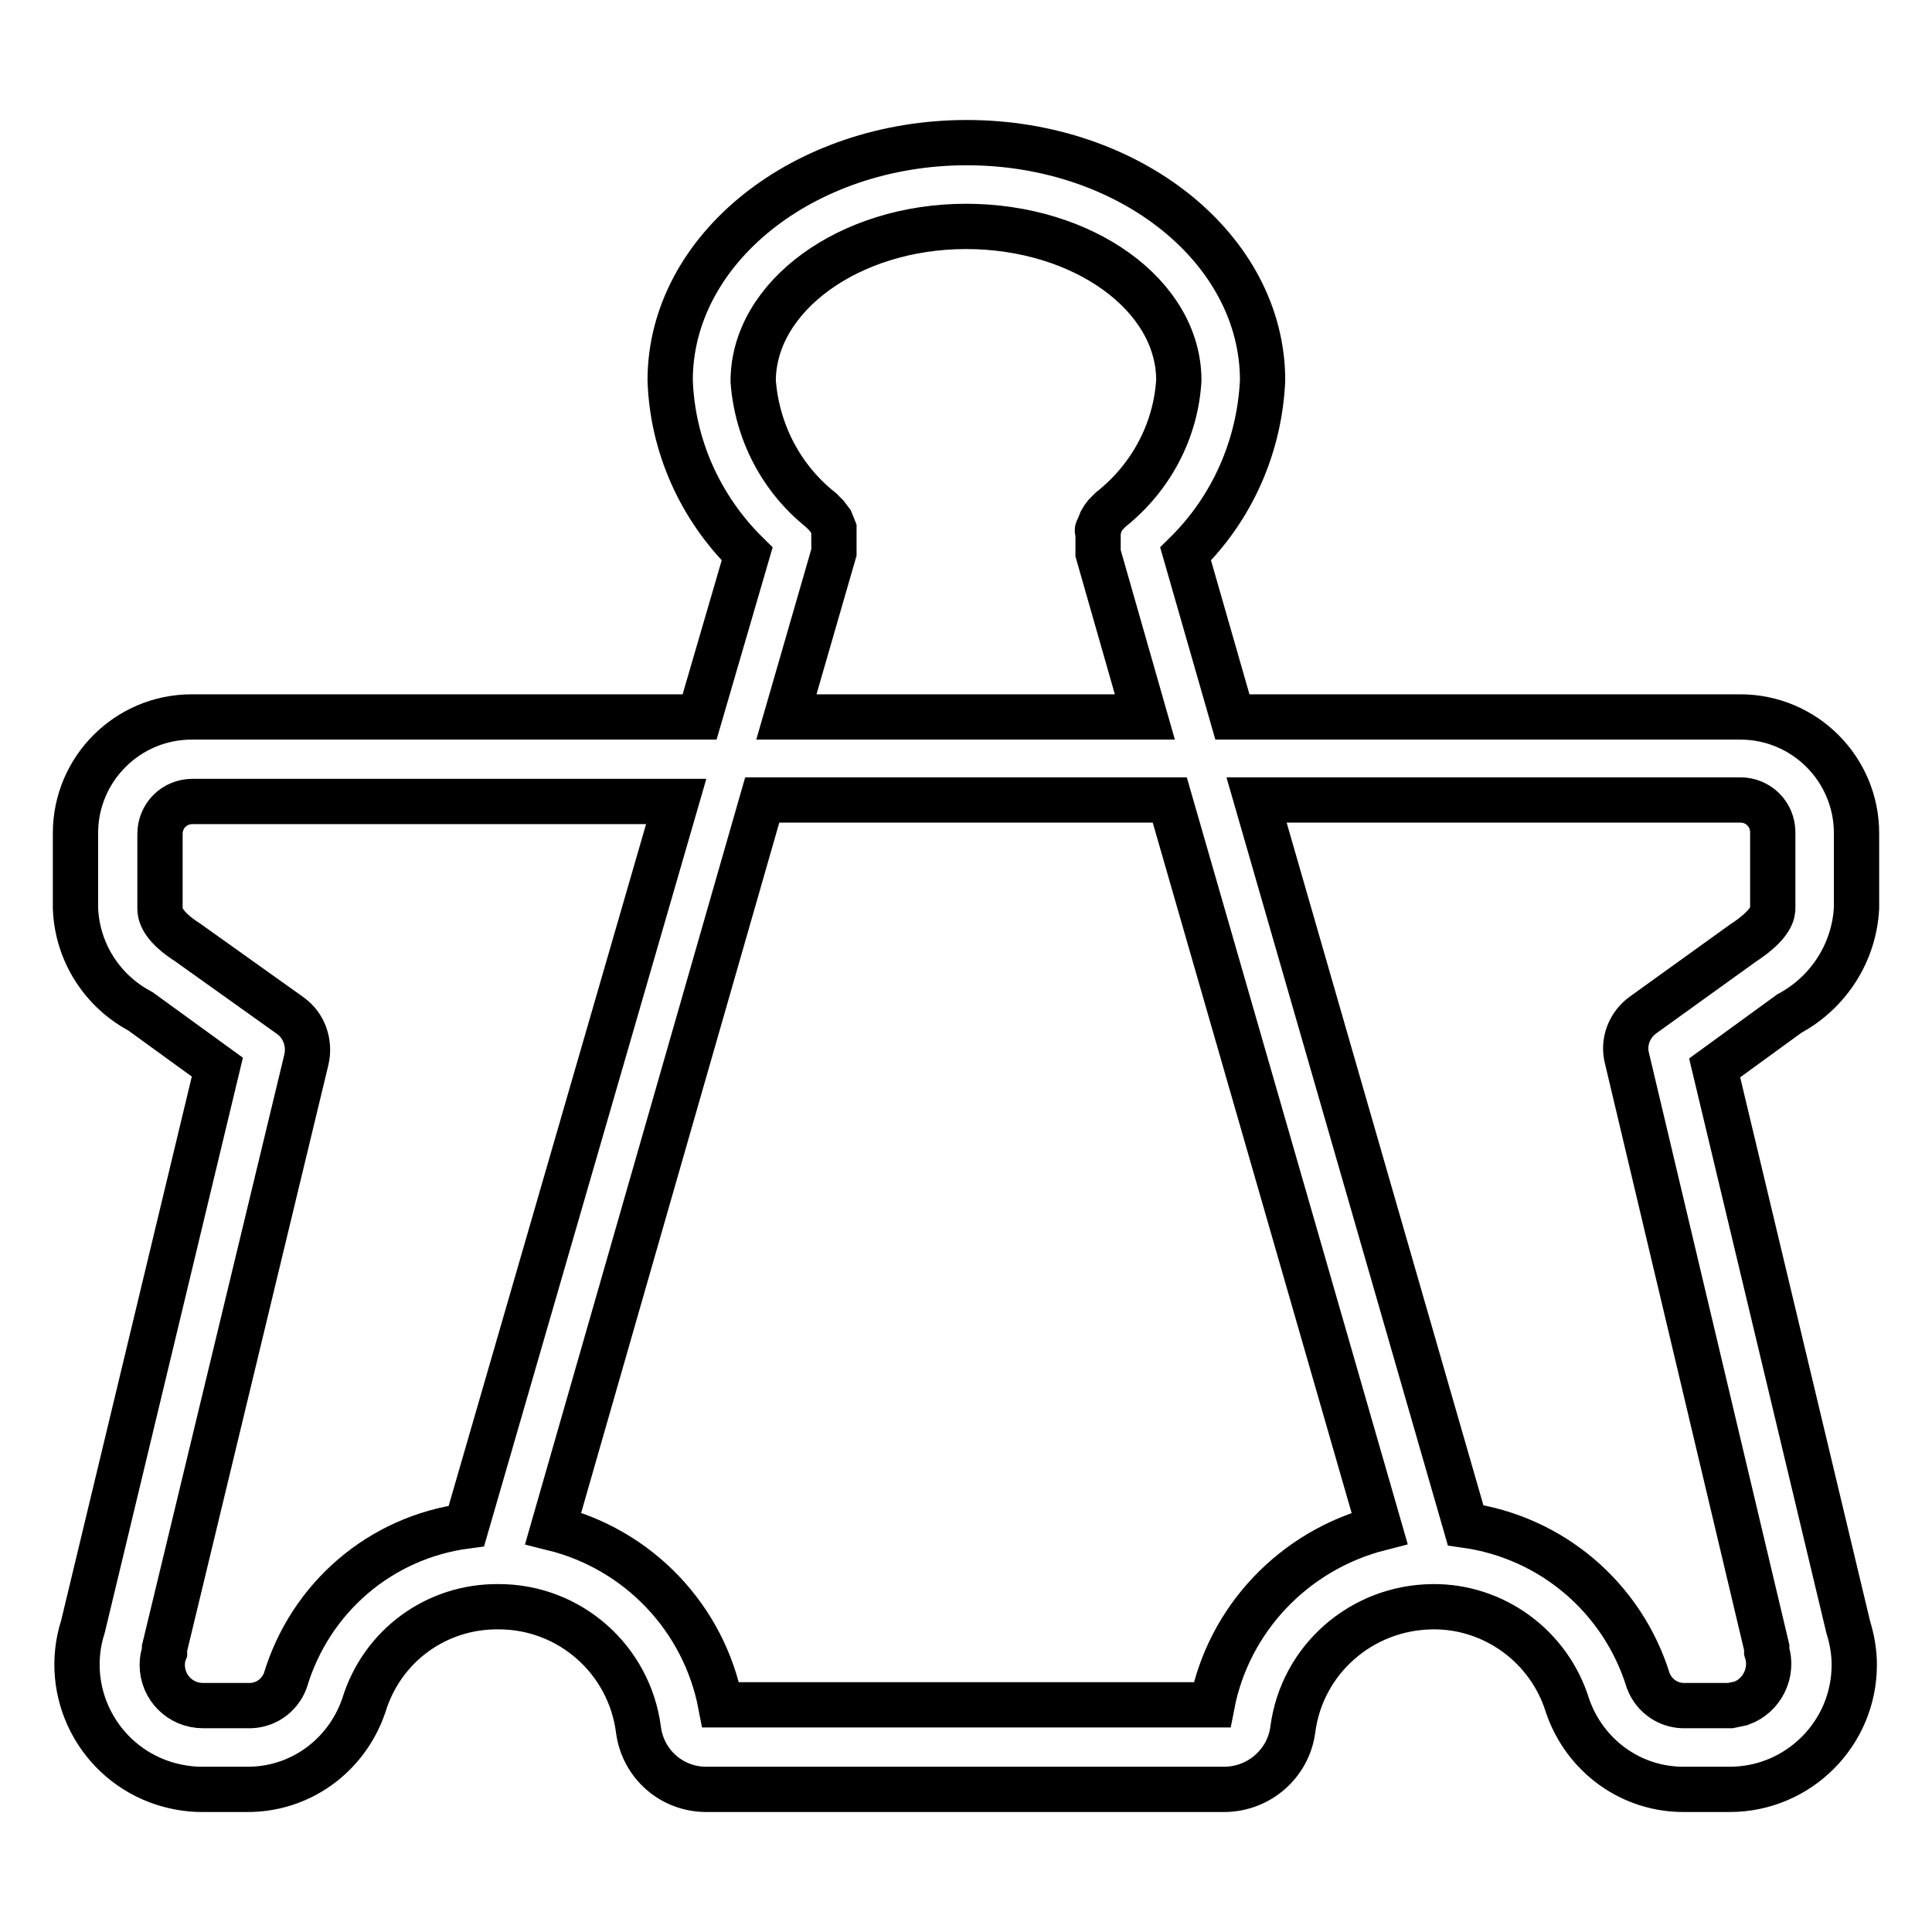
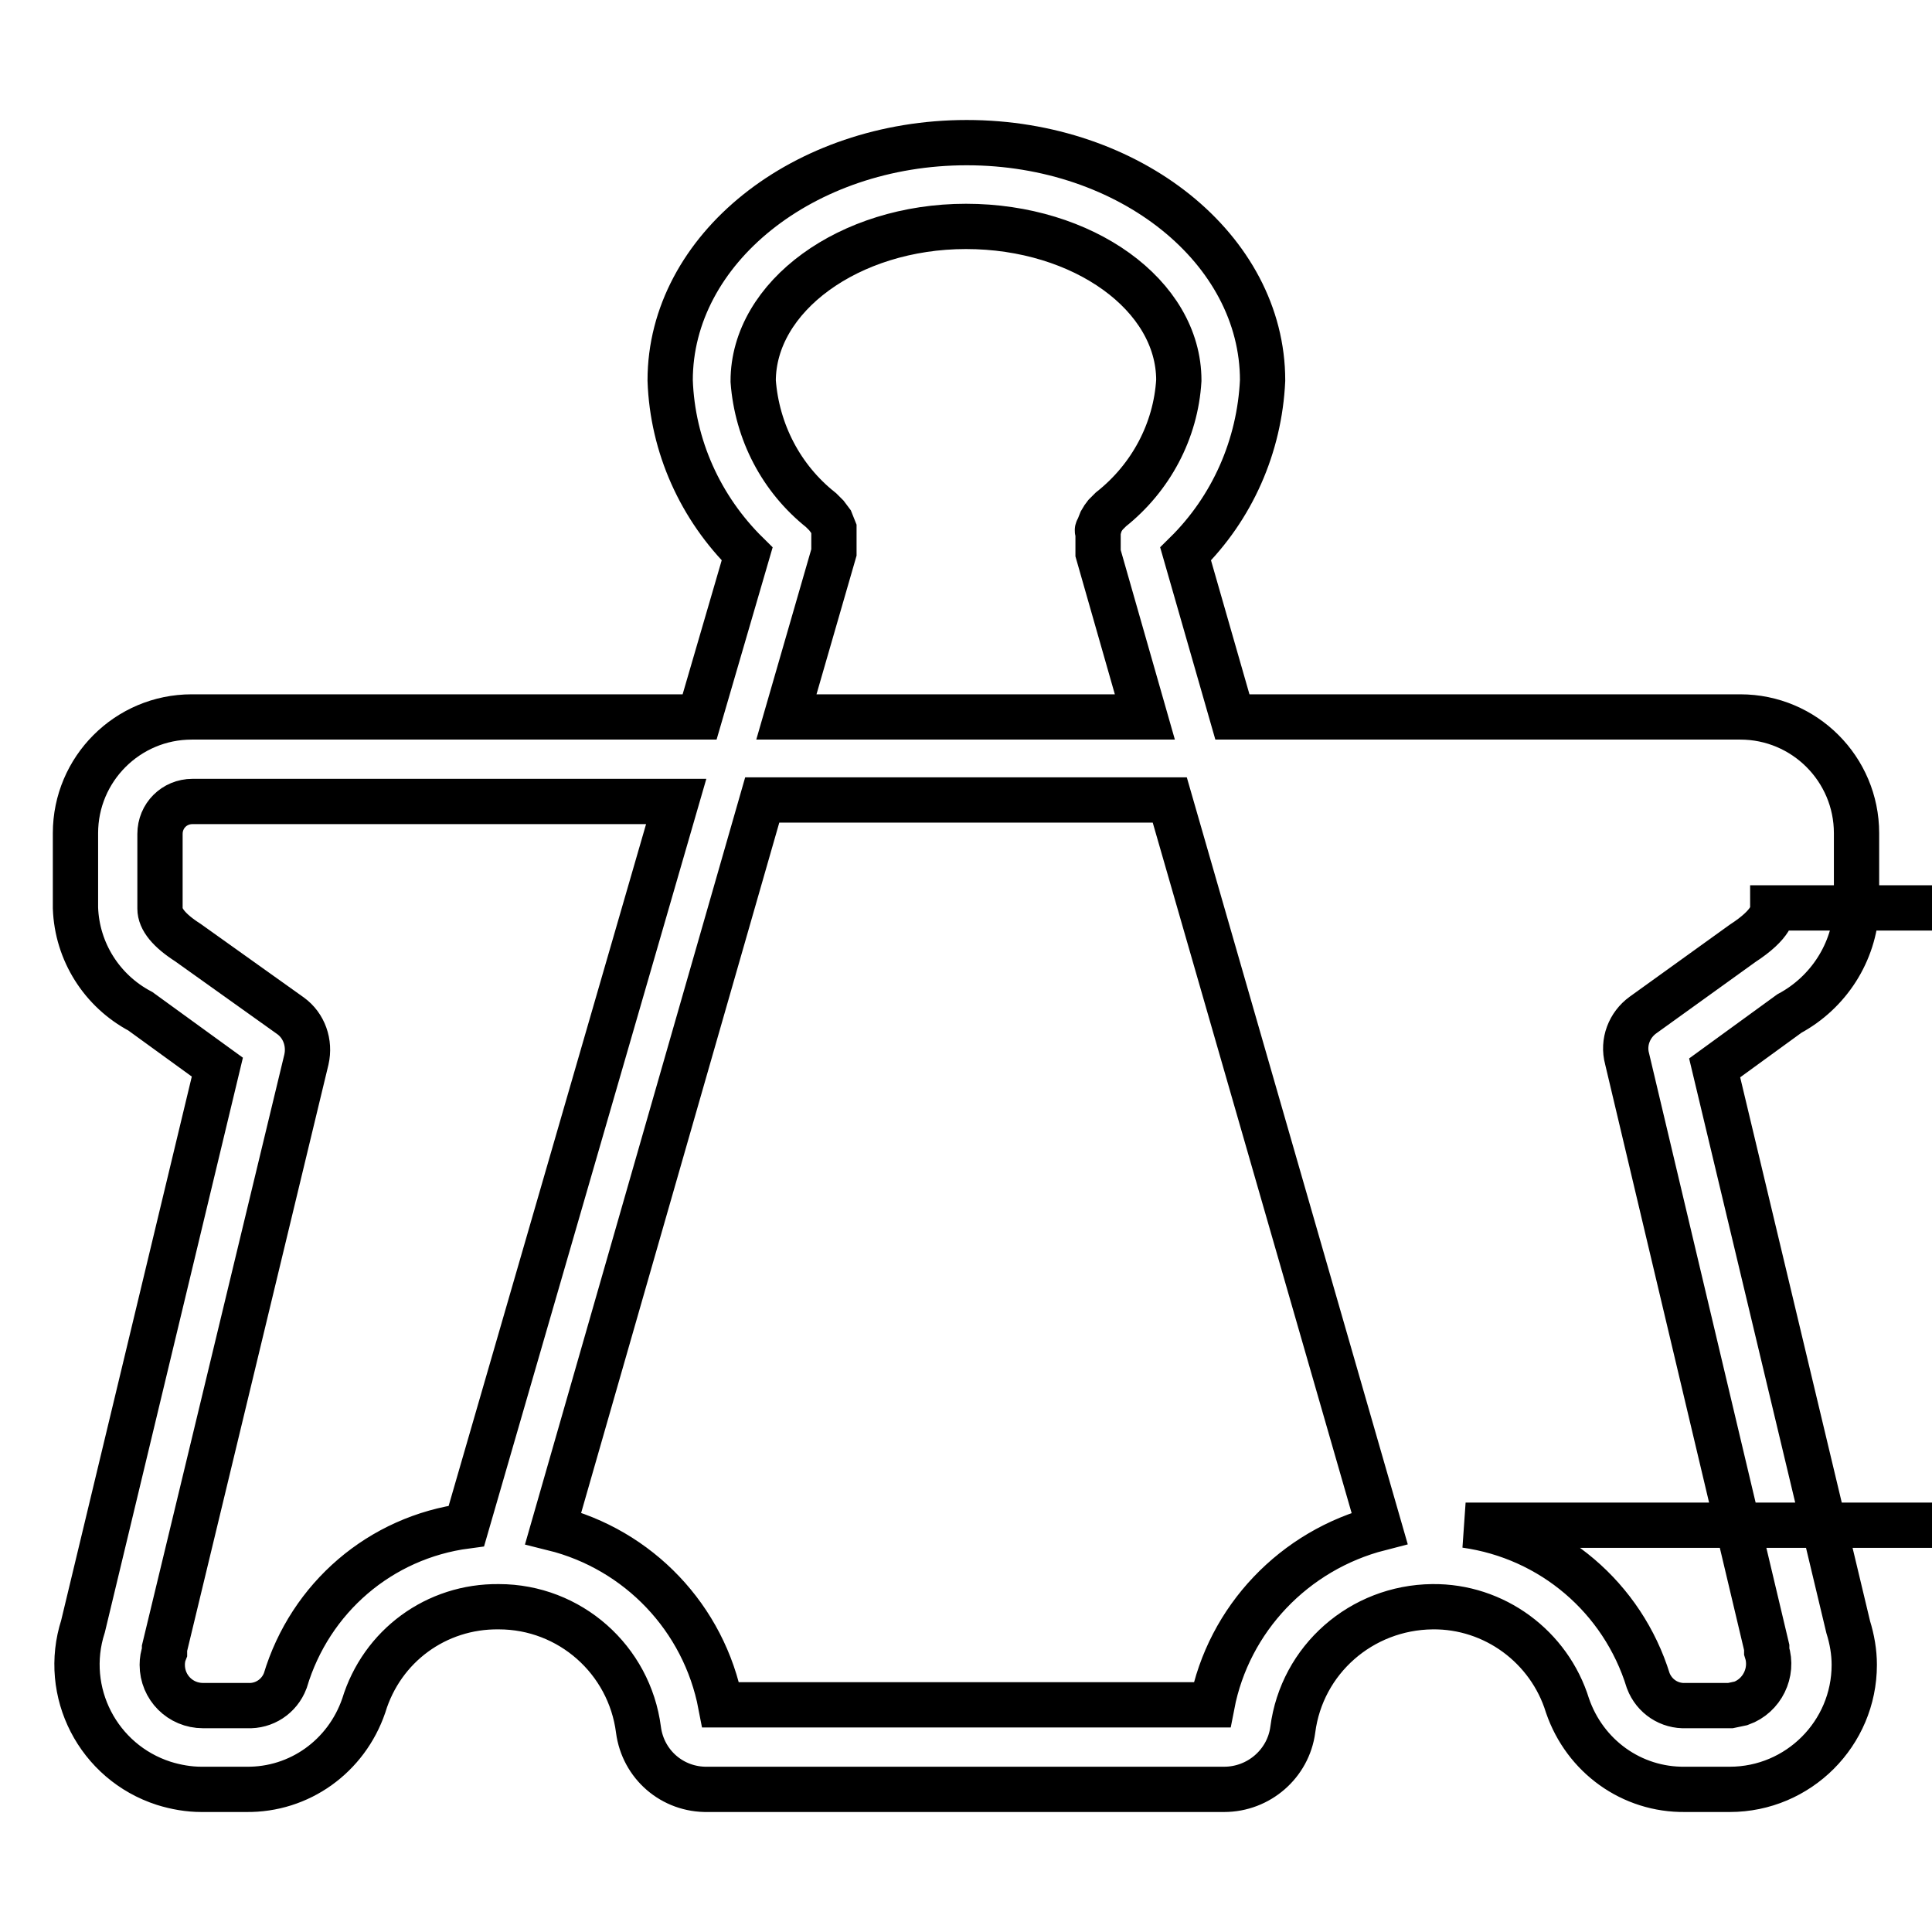
<svg xmlns="http://www.w3.org/2000/svg" version="1.1" x="0px" y="0px" viewBox="0 0 256 256" enable-background="new 0 0 256 256" xml:space="preserve">
  <g>
-     <path stroke-width="6" fill-opacity="0" stroke="#000000" d="M246,120.3v-9.9c0-8.5-6.9-15.4-15.4-15.4h-67.3l-6.2-21.6c6.2-6.1,9.8-14.3,10.2-23 c0-17.4-17.6-31.5-39.2-31.5c-21.6,0-39.3,14.1-39.3,31.5c0.3,8.7,4,16.9,10.2,23L92.7,95H25.4c-8.5,0-15.4,6.9-15.4,15.4v9.9 c0.2,5.8,3.5,11,8.6,13.7l10.2,7.4l-17.8,74.1c-2.8,8.7,2,18,10.7,20.8c1.6,0.5,3.3,0.8,5,0.8h5.9c7.1,0.1,13.3-4.4,15.6-11.1 c2.4-7.9,9.6-13.2,17.9-13.1c9.4,0,17.3,7,18.5,16.3c0.6,4.6,4.5,8,9.2,7.9h68.4c4.6,0,8.5-3.4,9.1-7.9c1.2-9.3,9.1-16.2,18.5-16.3 c8.2-0.1,15.5,5.3,17.9,13.1c2.3,6.7,8.5,11.2,15.6,11.1h5.9c9.1,0,16.5-7.4,16.5-16.5c0-1.7-0.3-3.4-0.8-5l-17.7-74.1l9.9-7.2 C242.3,131.5,245.7,126.2,246,120.3L246,120.3z M110.5,73.2v-0.4c0-0.2,0-0.4,0-0.6v-0.5v-0.5c0-0.2,0-0.4,0-0.6v-0.5l-0.2-0.5 l-0.2-0.5l-0.3-0.4l-0.3-0.4l-0.4-0.4l-0.3-0.3c-5.3-4.2-8.5-10.4-9-17.1C99.8,39.3,112.5,30,128,30c15.5,0,28.2,9.1,28.2,20.4 c-0.4,6.7-3.7,12.9-9,17.1l-0.3,0.3l-0.4,0.4l-0.3,0.4l-0.3,0.5l-0.2,0.5c0,0,0,0.3-0.2,0.5c-0.2,0.2,0,0.3,0,0.5 c0,0.2,0,0.4,0,0.6v0.5c0,0.2,0,0.4,0,0.6c0,0.2,0,0.4,0,0.6v0.4l6.2,21.7h-47.5L110.5,73.2z M37.8,222.7c-0.8,2.1-2.8,3.4-5,3.3 h-5.9c-3,0-5.4-2.4-5.4-5.4c0-0.6,0.1-1.2,0.3-1.7v-0.5l18.8-78c0.5-2.2-0.3-4.5-2.1-5.8l-13.6-9.7c-2.5-1.6-3.7-3.1-3.7-4.5v-9.9 c0-2.4,1.9-4.3,4.3-4.3h64.1l-27.8,96C50.4,203.7,41.1,211.7,37.8,222.7z M160.6,225.9H95.5c-2.2-11.5-10.9-20.6-22.2-23.4L101,106 H155l27.8,96.5C171.5,205.4,162.8,214.5,160.6,225.9z M234.9,120.3c0,0.5,0,2.1-4,4.7l-13.2,9.5c-1.8,1.3-2.7,3.6-2.1,5.8l18.5,78 v0.5c0.9,2.8-0.6,5.9-3.4,6.9c-0.5,0.1-0.9,0.2-1.4,0.3h-5.9c-2.2,0.1-4.2-1.2-5-3.3c-3.4-11-12.8-19-24.2-20.6L166.5,106h64.1 c2.4,0,4.3,1.9,4.3,4.3l0,0V120.3z" />
+     <path stroke-width="6" fill-opacity="0" stroke="#000000" d="M246,120.3v-9.9c0-8.5-6.9-15.4-15.4-15.4h-67.3l-6.2-21.6c6.2-6.1,9.8-14.3,10.2-23 c0-17.4-17.6-31.5-39.2-31.5c-21.6,0-39.3,14.1-39.3,31.5c0.3,8.7,4,16.9,10.2,23L92.7,95H25.4c-8.5,0-15.4,6.9-15.4,15.4v9.9 c0.2,5.8,3.5,11,8.6,13.7l10.2,7.4l-17.8,74.1c-2.8,8.7,2,18,10.7,20.8c1.6,0.5,3.3,0.8,5,0.8h5.9c7.1,0.1,13.3-4.4,15.6-11.1 c2.4-7.9,9.6-13.2,17.9-13.1c9.4,0,17.3,7,18.5,16.3c0.6,4.6,4.5,8,9.2,7.9h68.4c4.6,0,8.5-3.4,9.1-7.9c1.2-9.3,9.1-16.2,18.5-16.3 c8.2-0.1,15.5,5.3,17.9,13.1c2.3,6.7,8.5,11.2,15.6,11.1h5.9c9.1,0,16.5-7.4,16.5-16.5c0-1.7-0.3-3.4-0.8-5l-17.7-74.1l9.9-7.2 C242.3,131.5,245.7,126.2,246,120.3L246,120.3z M110.5,73.2v-0.4c0-0.2,0-0.4,0-0.6v-0.5v-0.5c0-0.2,0-0.4,0-0.6v-0.5l-0.2-0.5 l-0.2-0.5l-0.3-0.4l-0.3-0.4l-0.4-0.4l-0.3-0.3c-5.3-4.2-8.5-10.4-9-17.1C99.8,39.3,112.5,30,128,30c15.5,0,28.2,9.1,28.2,20.4 c-0.4,6.7-3.7,12.9-9,17.1l-0.3,0.3l-0.4,0.4l-0.3,0.4l-0.3,0.5l-0.2,0.5c0,0,0,0.3-0.2,0.5c-0.2,0.2,0,0.3,0,0.5 c0,0.2,0,0.4,0,0.6v0.5c0,0.2,0,0.4,0,0.6c0,0.2,0,0.4,0,0.6v0.4l6.2,21.7h-47.5L110.5,73.2z M37.8,222.7c-0.8,2.1-2.8,3.4-5,3.3 h-5.9c-3,0-5.4-2.4-5.4-5.4c0-0.6,0.1-1.2,0.3-1.7v-0.5l18.8-78c0.5-2.2-0.3-4.5-2.1-5.8l-13.6-9.7c-2.5-1.6-3.7-3.1-3.7-4.5v-9.9 c0-2.4,1.9-4.3,4.3-4.3h64.1l-27.8,96C50.4,203.7,41.1,211.7,37.8,222.7z M160.6,225.9H95.5c-2.2-11.5-10.9-20.6-22.2-23.4L101,106 H155l27.8,96.5C171.5,205.4,162.8,214.5,160.6,225.9z M234.9,120.3c0,0.5,0,2.1-4,4.7l-13.2,9.5c-1.8,1.3-2.7,3.6-2.1,5.8l18.5,78 v0.5c0.9,2.8-0.6,5.9-3.4,6.9c-0.5,0.1-0.9,0.2-1.4,0.3h-5.9c-2.2,0.1-4.2-1.2-5-3.3c-3.4-11-12.8-19-24.2-20.6h64.1 c2.4,0,4.3,1.9,4.3,4.3l0,0V120.3z" />
  </g>
</svg>